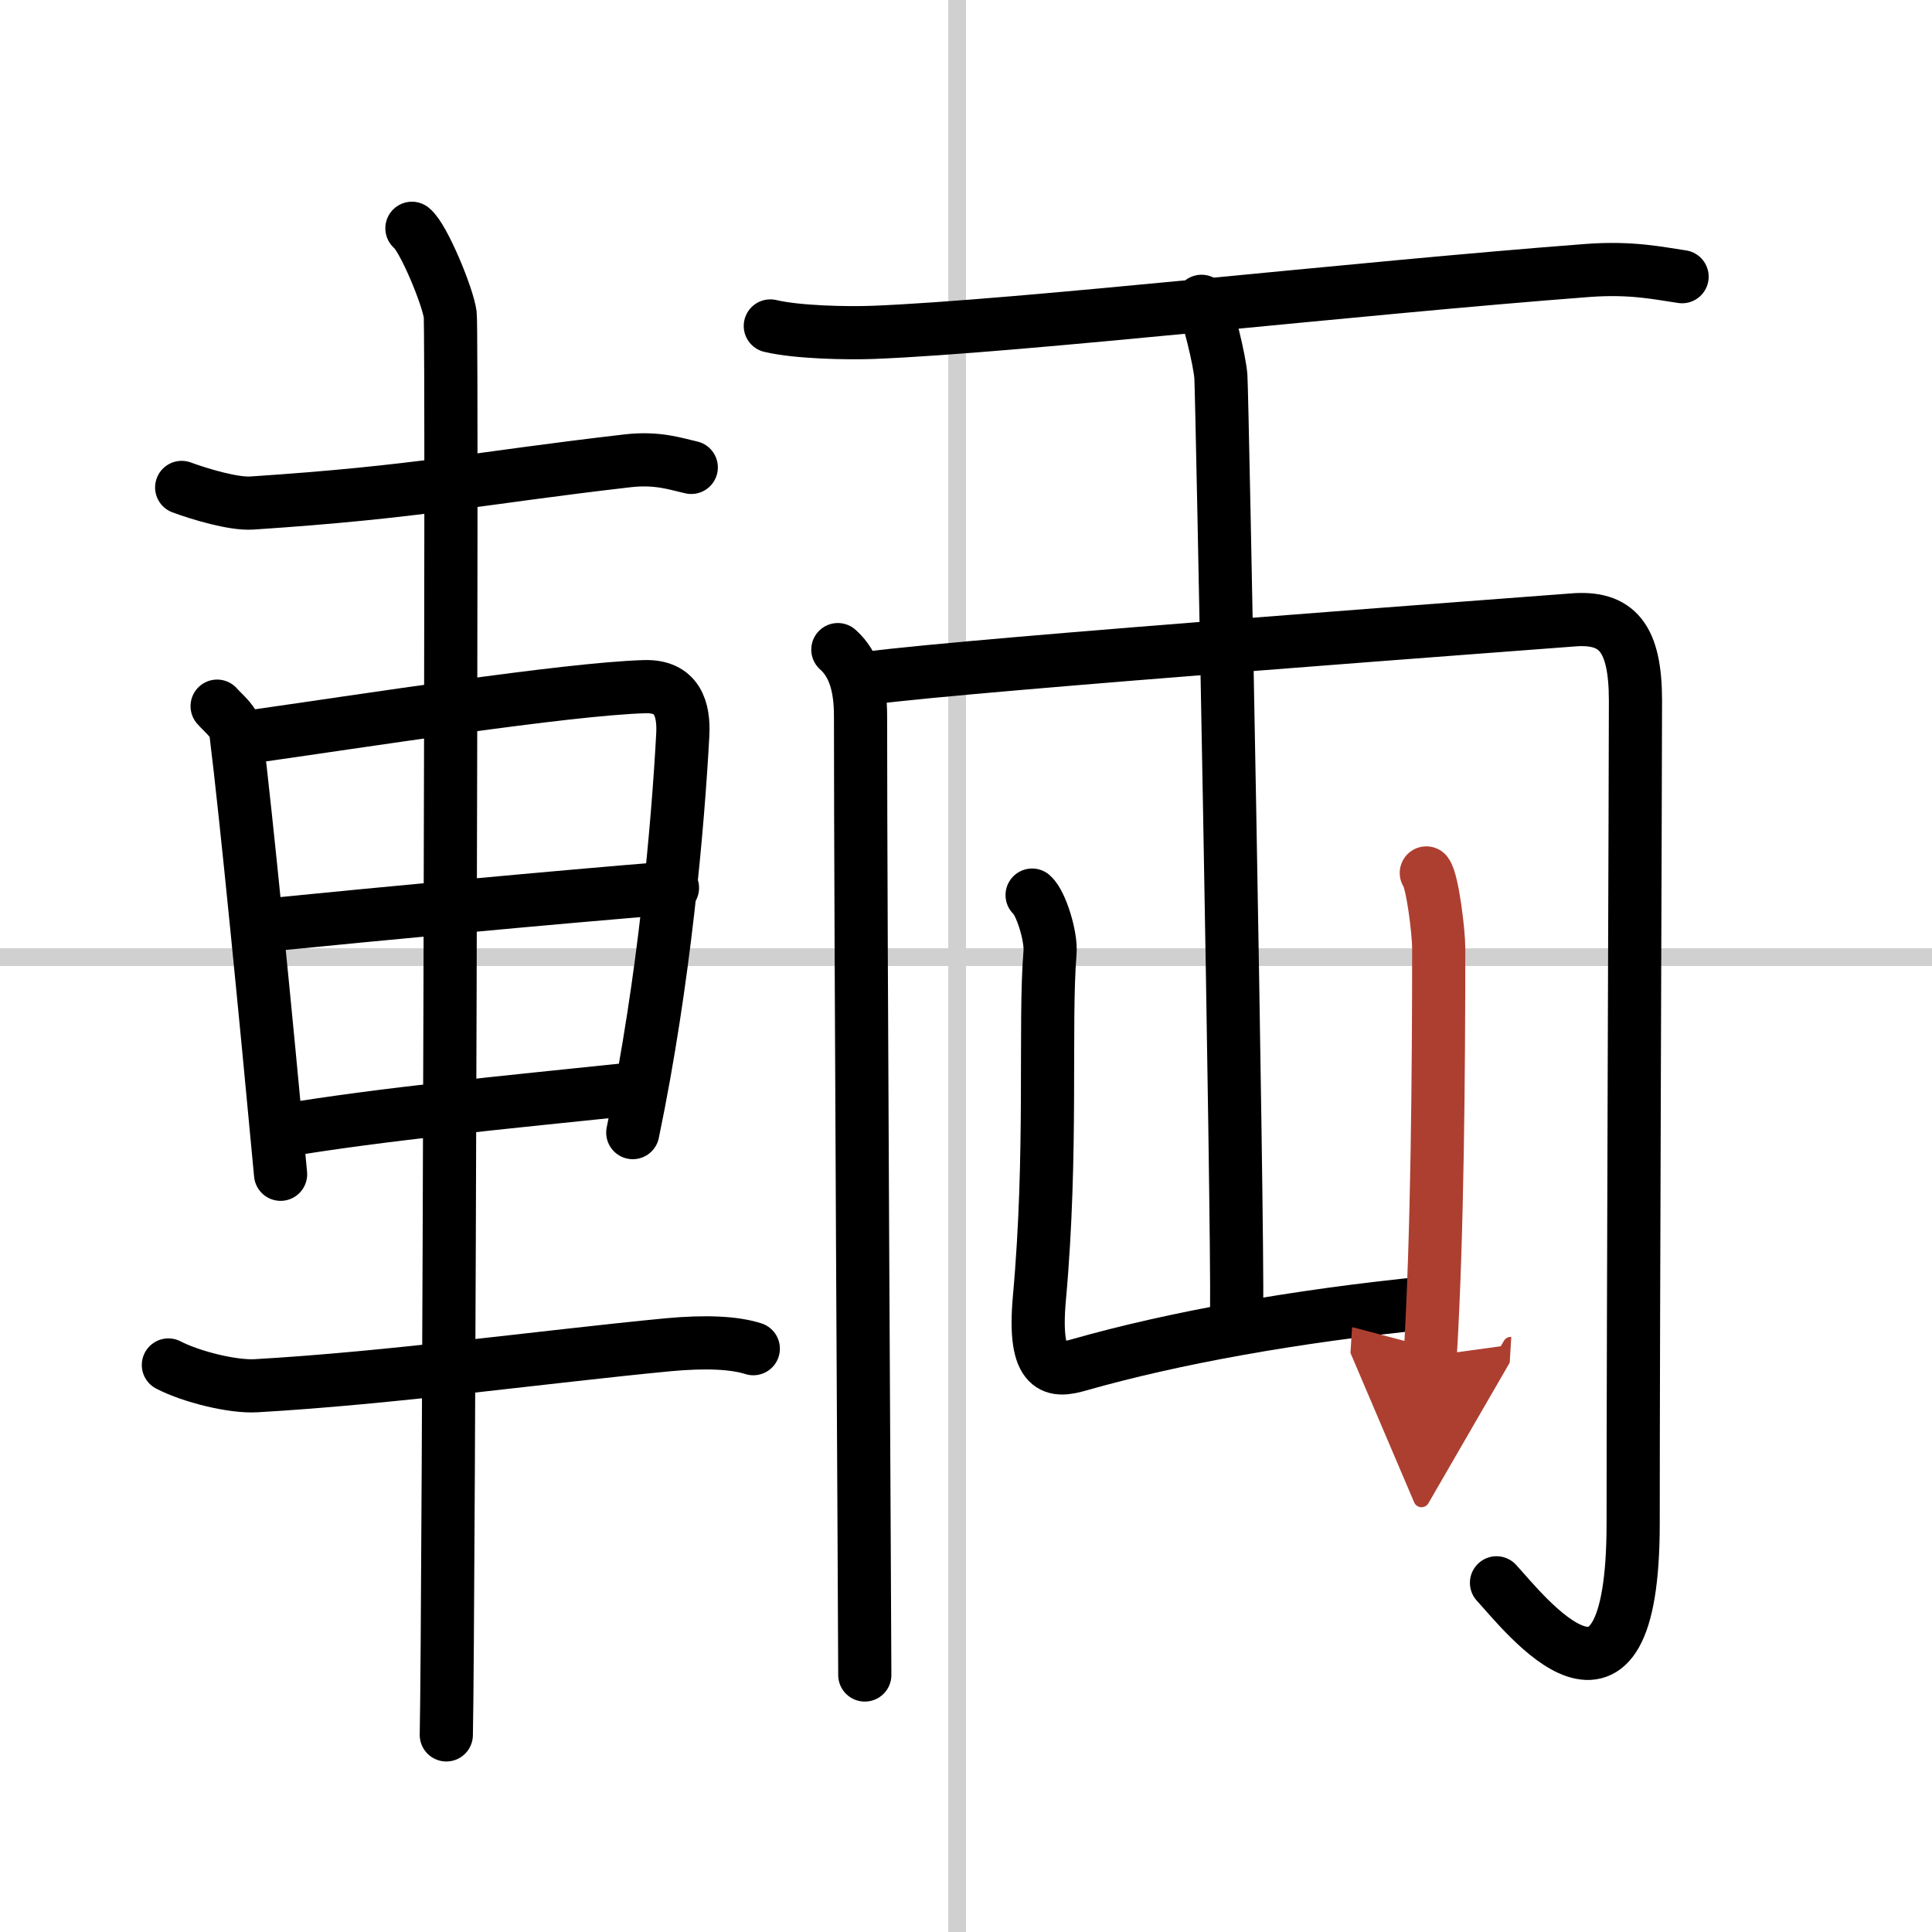
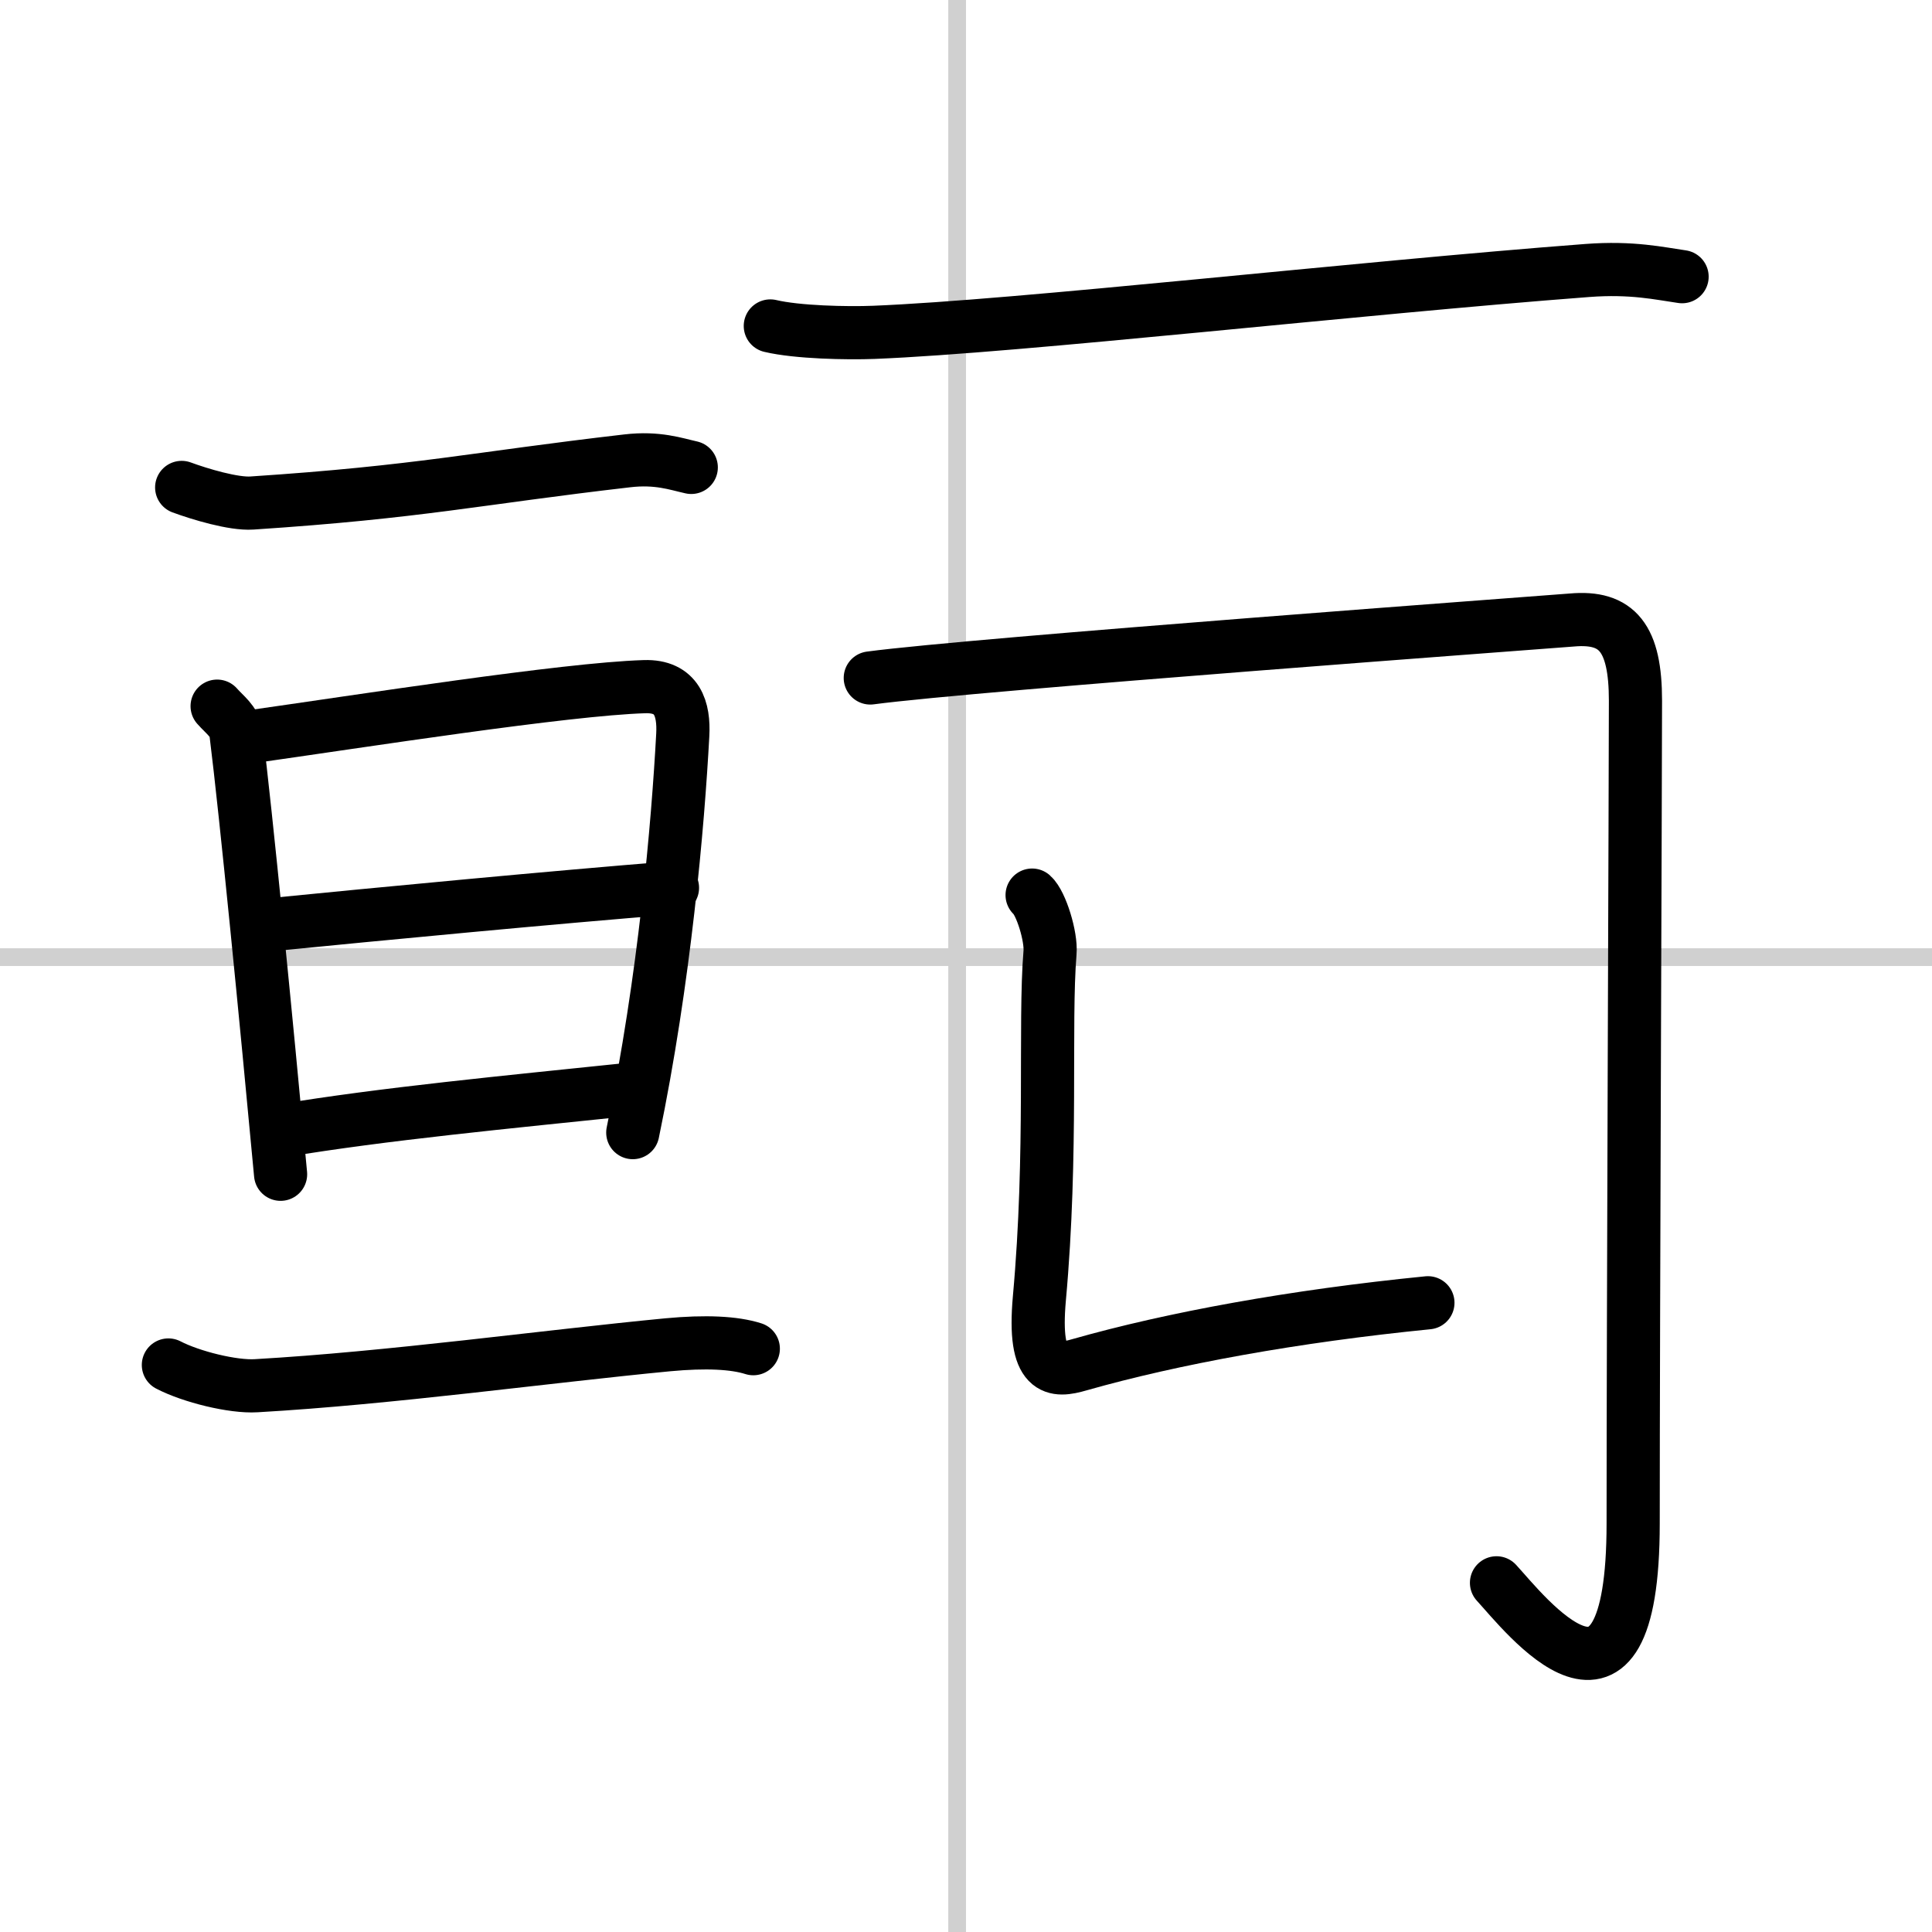
<svg xmlns="http://www.w3.org/2000/svg" width="400" height="400" viewBox="0 0 109 109">
  <defs>
    <marker id="a" markerWidth="4" orient="auto" refX="1" refY="5" viewBox="0 0 10 10">
      <polyline points="0 0 10 5 0 10 1 5" fill="#ad3f31" stroke="#ad3f31" />
    </marker>
  </defs>
  <g fill="none" stroke="#000" stroke-linecap="round" stroke-linejoin="round" stroke-width="3">
    <rect width="100%" height="100%" fill="#fff" stroke="#fff" />
    <line x1="54" x2="54" y2="109" stroke="#d0d0d0" stroke-width="1" />
    <line x2="109" y1="54" y2="54" stroke="#d0d0d0" stroke-width="1" />
    <path d="M10.25,27.5c1.03,0.38,2.93,0.95,3.96,0.88C23.75,27.75,26.75,27,35.39,26c1.71-0.2,2.75,0.18,3.61,0.37" />
    <path d="m12.25 39.84c0.43 0.49 0.98 0.86 1.06 1.5 0.58 4.65 1.7 16.11 2.52 24.91" />
    <path d="m13.91 41.6c6.57-0.93 17.96-2.72 22.45-2.86 1.86-0.06 2.24 1.27 2.16 2.73-0.27 5.01-1.02 13.78-2.82 22.43" />
    <path d="m14.87 52.21c6.75-0.67 16.44-1.59 23.07-2.12" />
    <path d="m15.87 63.8c5.76-0.96 12.72-1.62 19.83-2.36" />
    <path d="m9.5 77.01c1.29 0.67 3.64 1.25 4.95 1.17 7.55-0.43 16.35-1.65 23.23-2.31 2.14-0.2 3.75-0.12 4.82 0.22" />
-     <path d="m23.24 12.88c0.65 0.51 2.03 3.85 2.16 4.87 0.13 1.03-0.08 73.71-0.22 80.13" />
    <path d="m43.46 18.39c1.52 0.36 4.32 0.42 5.85 0.36 8.22-0.33 27.19-2.5 40.25-3.49 2.53-0.19 4.07 0.17 5.34 0.35" />
-     <path d="m47.27 36.65c0.96 0.85 1.28 2.17 1.28 3.74 0 11.86 0.24 51.56 0.24 54.11" />
    <path d="M49.1,38.25c5.82-0.78,38.41-3.17,39.58-3.27c2.57-0.23,3.59,1.02,3.59,4.55c0,4.05-0.13,35.22-0.13,46.41C92.14,99,86,91,84.43,89.3" />
-     <path d="m67.79 17c0.33 0.45 1.03 3.35 1.09 4.25 0.07 0.9 0.96 47.15 0.89 52.75" />
    <path d="m58.23 50.5c0.51 0.45 1.09 2.35 1.01 3.25-0.33 4 0.15 11.25-0.6 19.5-0.38 4.25 0.9 4.14 2.25 3.75 5.27-1.5 12.12-2.75 19.67-3.5" />
-     <path d="m80.47 49.25c0.35 0.45 0.7 3.34 0.7 4.25 0 6.75-0.07 16.25-0.48 23" marker-end="url(#a)" stroke="#ad3f31" />
  </g>
</svg>